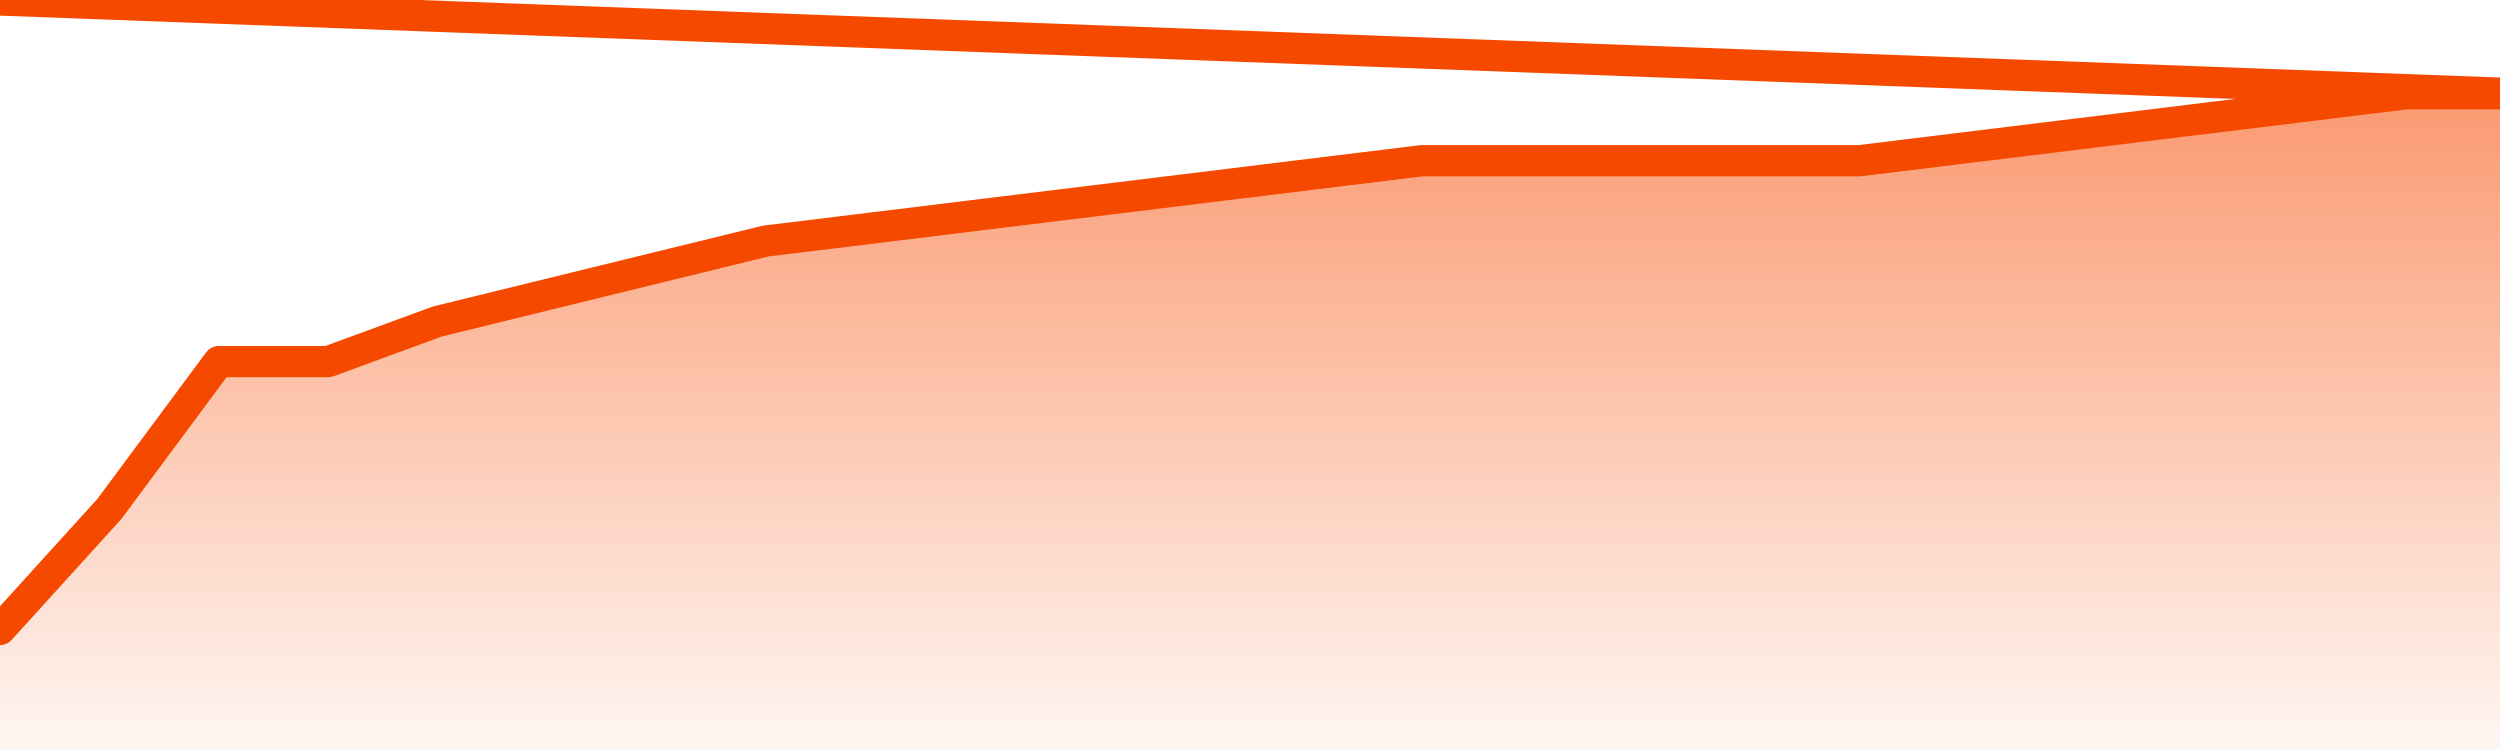
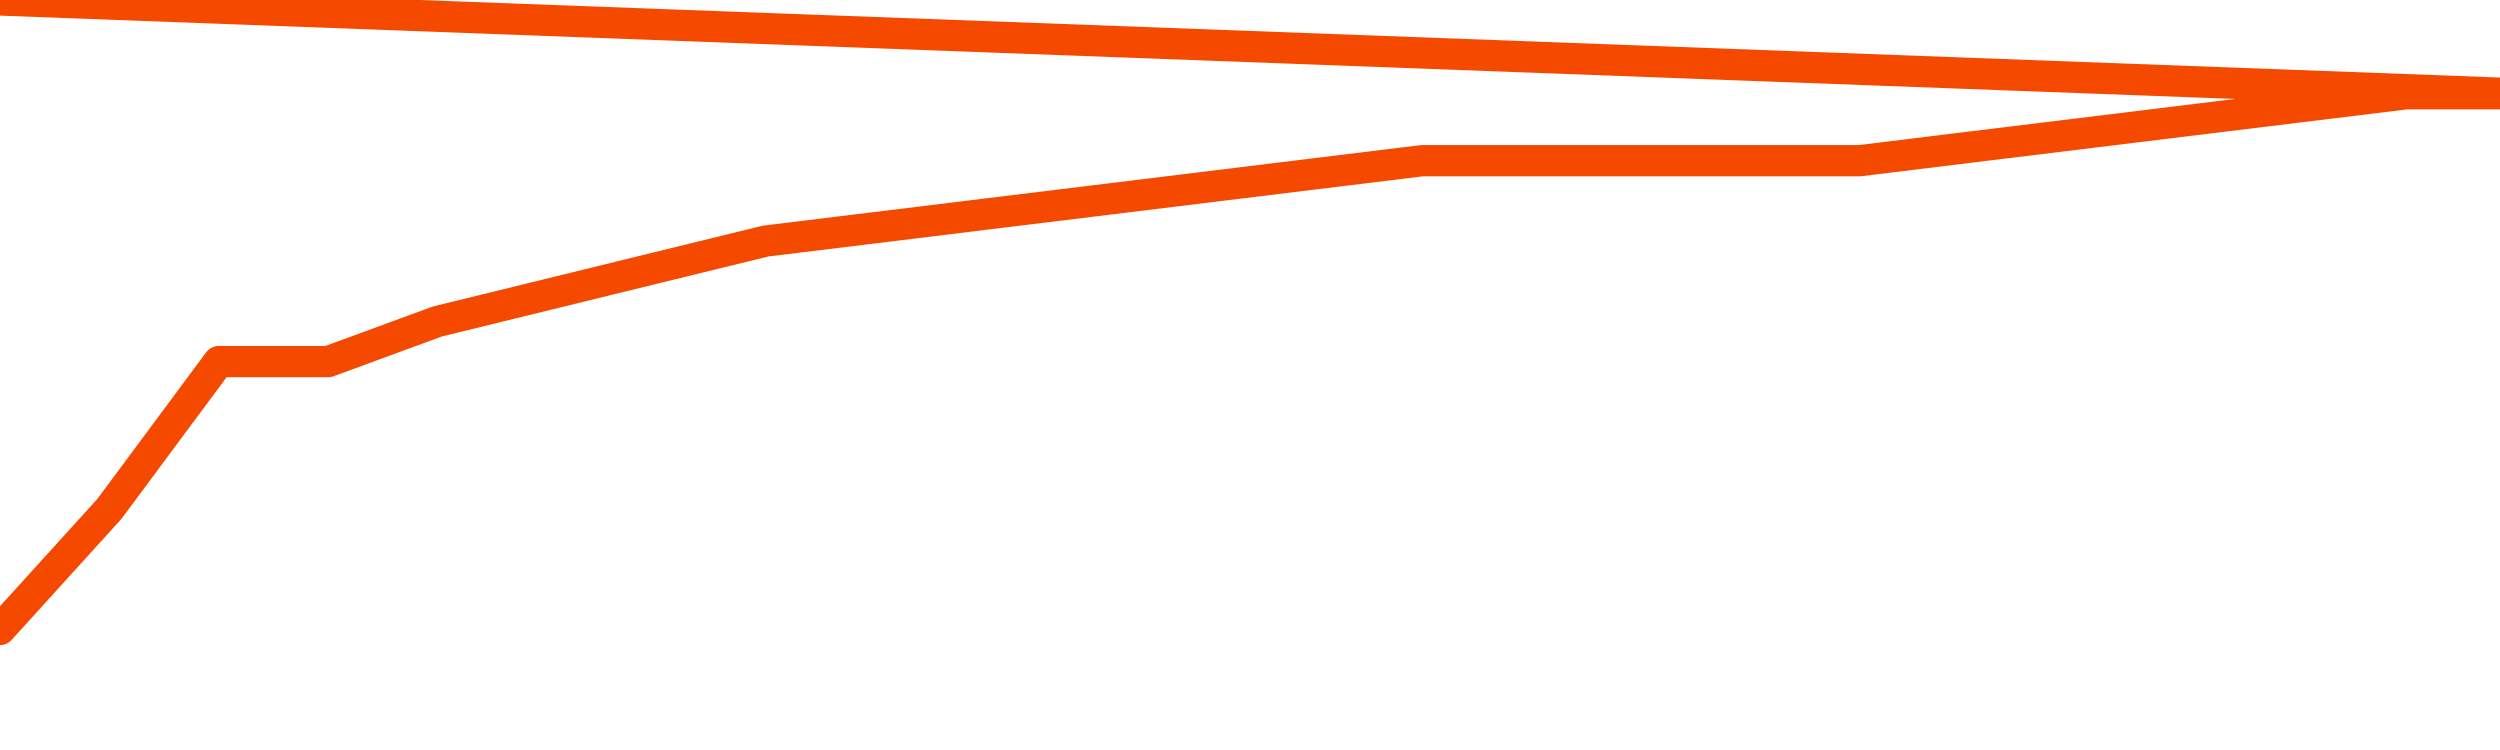
<svg xmlns="http://www.w3.org/2000/svg" version="1.1" width="80" height="24" viewBox="0 0 80 24">
  <defs>
    <linearGradient x1=".5" x2=".5" y2="1" id="gradient">
      <stop offset="0" stop-color="#F64900" />
      <stop offset="1" stop-color="#f64900" stop-opacity="0" />
    </linearGradient>
  </defs>
-   <path fill="url(#gradient)" fill-opacity="0.56" stroke="none" d="M 0,26 0.0,20.143 3.5,16.286 7.0,11.571 10.5,11.571 14.0,10.286 17.5,9.429 21.0,8.571 24.5,7.714 28.0,7.286 31.5,6.857 35.0,6.429 38.5,6.0 42.0,5.571 45.5,5.143 49.0,5.143 52.5,5.143 56.0,5.143 59.5,5.143 63.0,4.714 66.5,4.286 70.0,3.857 73.5,3.429 77.0,3.0 80.5,3.0 82,26 Z" />
  <path fill="none" stroke="#F64900" stroke-width="1" stroke-linejoin="round" stroke-linecap="round" d="M 0.0,20.143 3.5,16.286 7.0,11.571 10.5,11.571 14.0,10.286 17.5,9.429 21.0,8.571 24.5,7.714 28.0,7.286 31.5,6.857 35.0,6.429 38.5,6.0 42.0,5.571 45.5,5.143 49.0,5.143 52.5,5.143 56.0,5.143 59.5,5.143 63.0,4.714 66.5,4.286 70.0,3.857 73.5,3.429 77.0,3.0 80.5,3.0.join(' ') }" />
</svg>